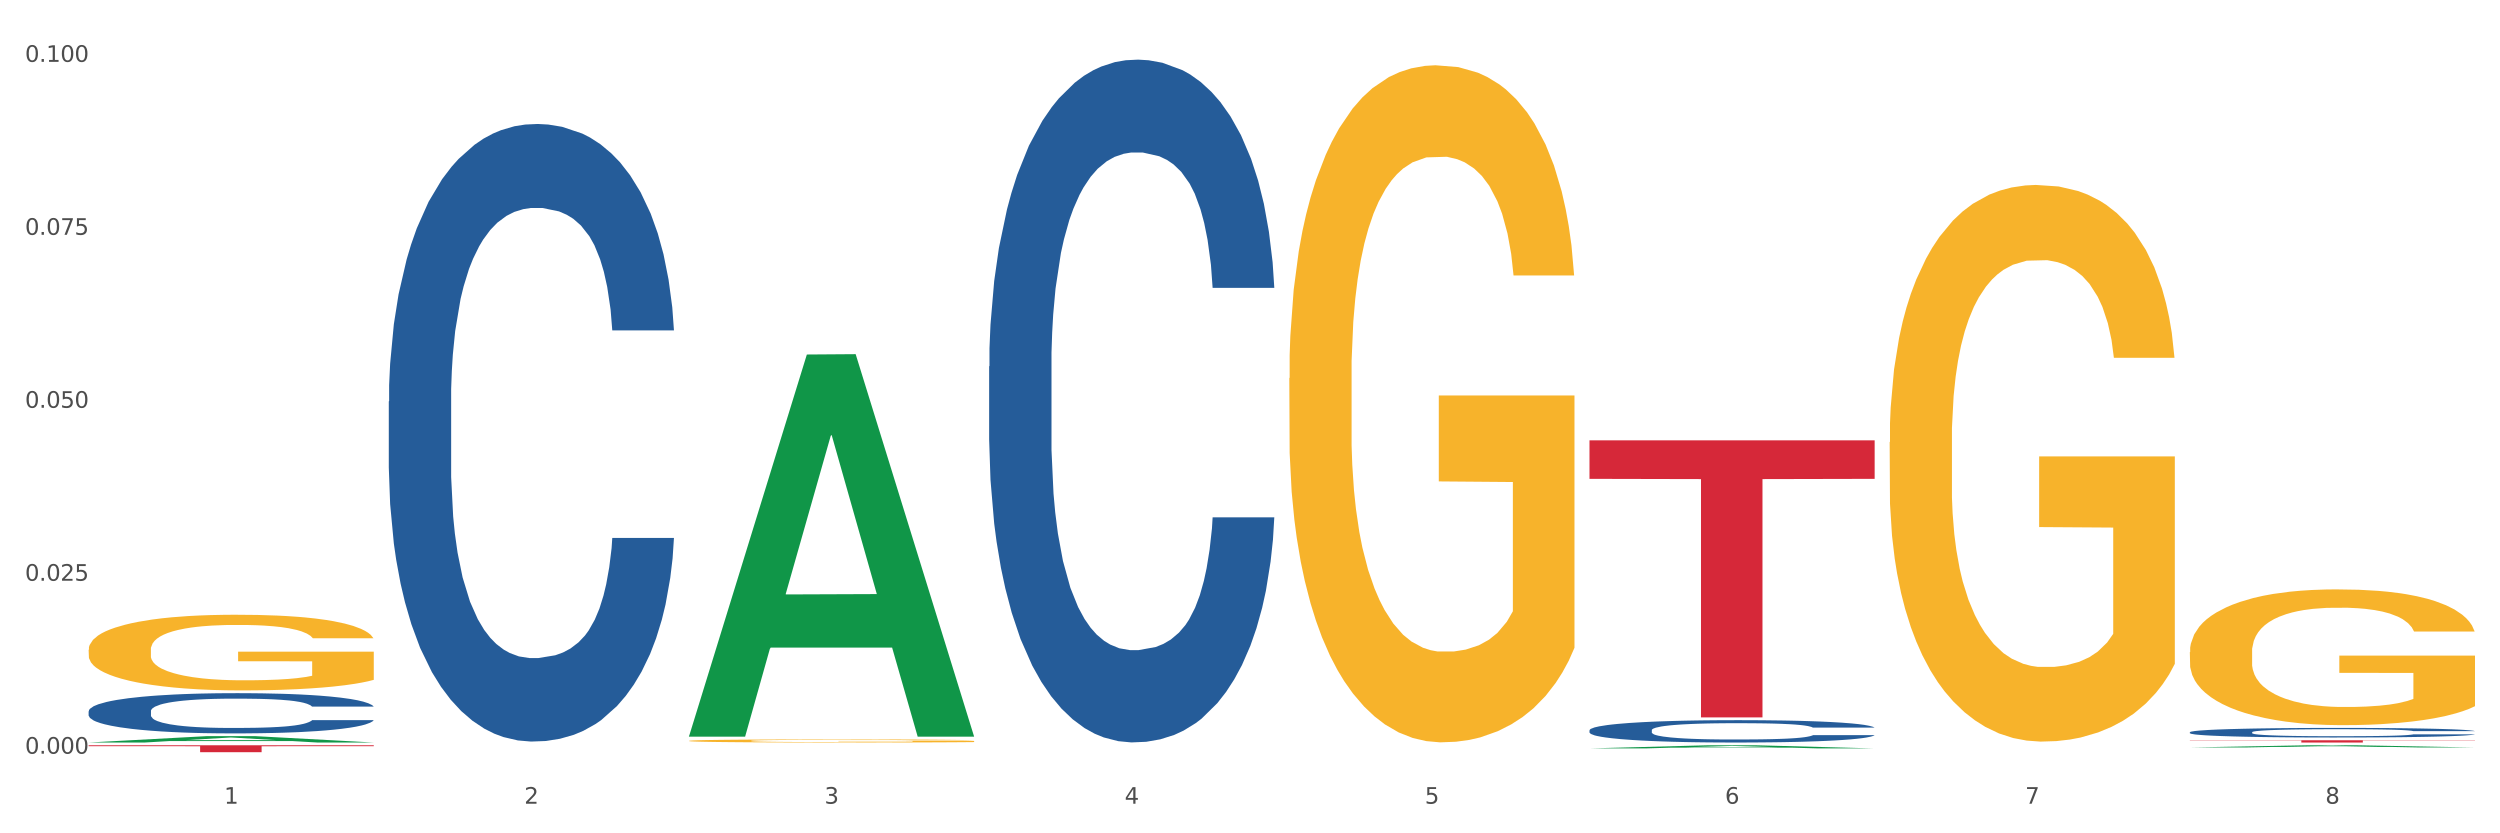
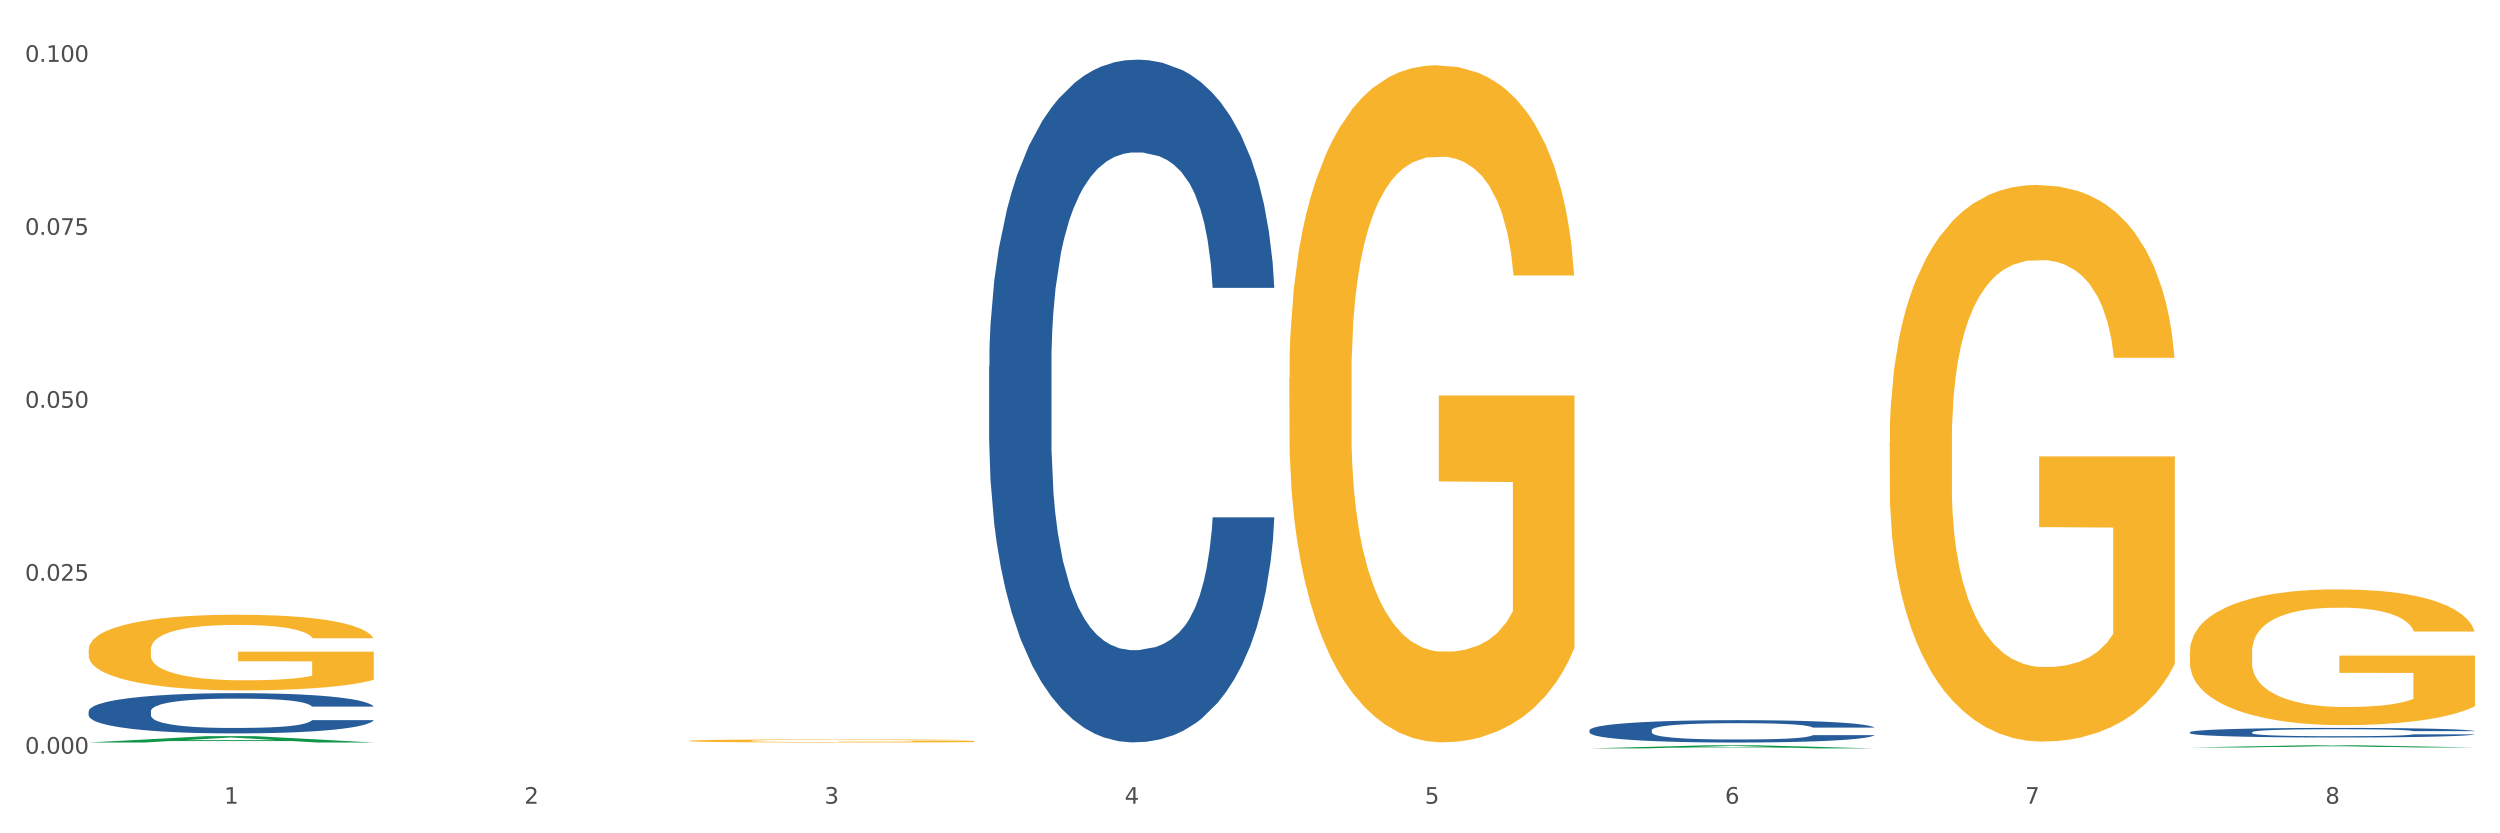
<svg xmlns="http://www.w3.org/2000/svg" xmlns:xlink="http://www.w3.org/1999/xlink" width="1080pt" height="360pt" viewBox="0 0 1080 360" version="1.1">
  <rect x="0" y="0" width="1080" height="360" fill="#333333" stroke="none" />
  <defs>
    <style type="text/css">*{stroke-linejoin: round; stroke-linecap: butt}</style>
  </defs>
  <g id="figure_1">
    <g id="patch_1">
      <path d="M 0 360  L 1080 360  L 1080 0  L 0 0  z " style="fill: #ffffff; stroke: #ffffff; stroke-linejoin: miter" />
    </g>
    <g id="axes_1">
      <g id="matplotlib.axis_1">
        <g id="xtick_1">
          <g id="text_1">
            <g style="fill: #4d4d4d" transform="translate(96.825 347.204) scale(0.096 -0.096)">
              <defs>
                <path id="DejaVuSans-31" d="M 794 531  L 1825 531  L 1825 4091  L 703 3866  L 703 4441  L 1819 4666  L 2450 4666  L 2450 531  L 3481 531  L 3481 0  L 794 0  L 794 531  z " transform="scale(0.016)" />
              </defs>
              <use xlink:href="#DejaVuSans-31" />
            </g>
          </g>
        </g>
        <g id="xtick_2">
          <g id="text_2">
            <g style="fill: #4d4d4d" transform="translate(226.5 347.204) scale(0.096 -0.096)">
              <defs>
                <path id="DejaVuSans-32" d="M 1228 531  L 3431 531  L 3431 0  L 469 0  L 469 531  Q 828 903 1448 1529  Q 2069 2156 2228 2338  Q 2531 2678 2651 2914  Q 2772 3150 2772 3378  Q 2772 3750 2511 3984  Q 2250 4219 1831 4219  Q 1534 4219 1204 4116  Q 875 4013 500 3803  L 500 4441  Q 881 4594 1212 4672  Q 1544 4750 1819 4750  Q 2544 4750 2975 4387  Q 3406 4025 3406 3419  Q 3406 3131 3298 2873  Q 3191 2616 2906 2266  Q 2828 2175 2409 1742  Q 1991 1309 1228 531  z " transform="scale(0.016)" />
              </defs>
              <use xlink:href="#DejaVuSans-32" />
            </g>
          </g>
        </g>
        <g id="xtick_3">
          <g id="text_3">
            <g style="fill: #4d4d4d" transform="translate(356.175 347.204) scale(0.096 -0.096)">
              <defs>
                <path id="DejaVuSans-33" d="M 2597 2516  Q 3050 2419 3304 2112  Q 3559 1806 3559 1356  Q 3559 666 3084 287  Q 2609 -91 1734 -91  Q 1441 -91 1130 -33  Q 819 25 488 141  L 488 750  Q 750 597 1062 519  Q 1375 441 1716 441  Q 2309 441 2620 675  Q 2931 909 2931 1356  Q 2931 1769 2642 2001  Q 2353 2234 1838 2234  L 1294 2234  L 1294 2753  L 1863 2753  Q 2328 2753 2575 2939  Q 2822 3125 2822 3475  Q 2822 3834 2567 4026  Q 2313 4219 1838 4219  Q 1578 4219 1281 4162  Q 984 4106 628 3988  L 628 4550  Q 988 4650 1302 4700  Q 1616 4750 1894 4750  Q 2613 4750 3031 4423  Q 3450 4097 3450 3541  Q 3450 3153 3228 2886  Q 3006 2619 2597 2516  z " transform="scale(0.016)" />
              </defs>
              <use xlink:href="#DejaVuSans-33" />
            </g>
          </g>
        </g>
        <g id="xtick_4">
          <g id="text_4">
            <g style="fill: #4d4d4d" transform="translate(485.85 347.204) scale(0.096 -0.096)">
              <defs>
                <path id="DejaVuSans-34" d="M 2419 4116  L 825 1625  L 2419 1625  L 2419 4116  z M 2253 4666  L 3047 4666  L 3047 1625  L 3713 1625  L 3713 1100  L 3047 1100  L 3047 0  L 2419 0  L 2419 1100  L 313 1100  L 313 1709  L 2253 4666  z " transform="scale(0.016)" />
              </defs>
              <use xlink:href="#DejaVuSans-34" />
            </g>
          </g>
        </g>
        <g id="xtick_5">
          <g id="text_5">
            <g style="fill: #4d4d4d" transform="translate(615.525 347.204) scale(0.096 -0.096)">
              <defs>
                <path id="DejaVuSans-35" d="M 691 4666  L 3169 4666  L 3169 4134  L 1269 4134  L 1269 2991  Q 1406 3038 1543 3061  Q 1681 3084 1819 3084  Q 2600 3084 3056 2656  Q 3513 2228 3513 1497  Q 3513 744 3044 326  Q 2575 -91 1722 -91  Q 1428 -91 1123 -41  Q 819 9 494 109  L 494 744  Q 775 591 1075 516  Q 1375 441 1709 441  Q 2250 441 2565 725  Q 2881 1009 2881 1497  Q 2881 1984 2565 2268  Q 2250 2553 1709 2553  Q 1456 2553 1204 2497  Q 953 2441 691 2322  L 691 4666  z " transform="scale(0.016)" />
              </defs>
              <use xlink:href="#DejaVuSans-35" />
            </g>
          </g>
        </g>
        <g id="xtick_6">
          <g id="text_6">
            <g style="fill: #4d4d4d" transform="translate(745.2 347.204) scale(0.096 -0.096)">
              <defs>
                <path id="DejaVuSans-36" d="M 2113 2584  Q 1688 2584 1439 2293  Q 1191 2003 1191 1497  Q 1191 994 1439 701  Q 1688 409 2113 409  Q 2538 409 2786 701  Q 3034 994 3034 1497  Q 3034 2003 2786 2293  Q 2538 2584 2113 2584  z M 3366 4563  L 3366 3988  Q 3128 4100 2886 4159  Q 2644 4219 2406 4219  Q 1781 4219 1451 3797  Q 1122 3375 1075 2522  Q 1259 2794 1537 2939  Q 1816 3084 2150 3084  Q 2853 3084 3261 2657  Q 3669 2231 3669 1497  Q 3669 778 3244 343  Q 2819 -91 2113 -91  Q 1303 -91 875 529  Q 447 1150 447 2328  Q 447 3434 972 4092  Q 1497 4750 2381 4750  Q 2619 4750 2861 4703  Q 3103 4656 3366 4563  z " transform="scale(0.016)" />
              </defs>
              <use xlink:href="#DejaVuSans-36" />
            </g>
          </g>
        </g>
        <g id="xtick_7">
          <g id="text_7">
            <g style="fill: #4d4d4d" transform="translate(874.875 347.204) scale(0.096 -0.096)">
              <defs>
                <path id="DejaVuSans-37" d="M 525 4666  L 3525 4666  L 3525 4397  L 1831 0  L 1172 0  L 2766 4134  L 525 4134  L 525 4666  z " transform="scale(0.016)" />
              </defs>
              <use xlink:href="#DejaVuSans-37" />
            </g>
          </g>
        </g>
        <g id="xtick_8">
          <g id="text_8">
            <g style="fill: #4d4d4d" transform="translate(1004.55 347.204) scale(0.096 -0.096)">
              <defs>
                <path id="DejaVuSans-38" d="M 2034 2216  Q 1584 2216 1326 1975  Q 1069 1734 1069 1313  Q 1069 891 1326 650  Q 1584 409 2034 409  Q 2484 409 2743 651  Q 3003 894 3003 1313  Q 3003 1734 2745 1975  Q 2488 2216 2034 2216  z M 1403 2484  Q 997 2584 770 2862  Q 544 3141 544 3541  Q 544 4100 942 4425  Q 1341 4750 2034 4750  Q 2731 4750 3128 4425  Q 3525 4100 3525 3541  Q 3525 3141 3298 2862  Q 3072 2584 2669 2484  Q 3125 2378 3379 2068  Q 3634 1759 3634 1313  Q 3634 634 3220 271  Q 2806 -91 2034 -91  Q 1263 -91 848 271  Q 434 634 434 1313  Q 434 1759 690 2068  Q 947 2378 1403 2484  z M 1172 3481  Q 1172 3119 1398 2916  Q 1625 2713 2034 2713  Q 2441 2713 2670 2916  Q 2900 3119 2900 3481  Q 2900 3844 2670 4047  Q 2441 4250 2034 4250  Q 1625 4250 1398 4047  Q 1172 3844 1172 3481  z " transform="scale(0.016)" />
              </defs>
              <use xlink:href="#DejaVuSans-38" />
            </g>
          </g>
        </g>
        <g id="xtick_9" />
        <g id="xtick_10" />
        <g id="xtick_11" />
        <g id="xtick_12" />
        <g id="xtick_13" />
        <g id="xtick_14" />
        <g id="xtick_15" />
      </g>
      <g id="matplotlib.axis_2">
        <g id="ytick_1">
          <g id="text_9">
            <g style="fill: #4d4d4d" transform="translate(10.8 325.601) scale(0.096 -0.096)">
              <defs>
                <path id="DejaVuSans-30" d="M 2034 4250  Q 1547 4250 1301 3770  Q 1056 3291 1056 2328  Q 1056 1369 1301 889  Q 1547 409 2034 409  Q 2525 409 2770 889  Q 3016 1369 3016 2328  Q 3016 3291 2770 3770  Q 2525 4250 2034 4250  z M 2034 4750  Q 2819 4750 3233 4129  Q 3647 3509 3647 2328  Q 3647 1150 3233 529  Q 2819 -91 2034 -91  Q 1250 -91 836 529  Q 422 1150 422 2328  Q 422 3509 836 4129  Q 1250 4750 2034 4750  z " transform="scale(0.016)" />
                <path id="DejaVuSans-2e" d="M 684 794  L 1344 794  L 1344 0  L 684 0  L 684 794  z " transform="scale(0.016)" />
              </defs>
              <use xlink:href="#DejaVuSans-30" />
              <use xlink:href="#DejaVuSans-2e" transform="translate(63.623 0)" />
              <use xlink:href="#DejaVuSans-30" transform="translate(95.41 0)" />
              <use xlink:href="#DejaVuSans-30" transform="translate(159.033 0)" />
              <use xlink:href="#DejaVuSans-30" transform="translate(222.656 0)" />
            </g>
          </g>
        </g>
        <g id="ytick_2">
          <g id="text_10">
            <g style="fill: #4d4d4d" transform="translate(10.8 250.88) scale(0.096 -0.096)">
              <use xlink:href="#DejaVuSans-30" />
              <use xlink:href="#DejaVuSans-2e" transform="translate(63.623 0)" />
              <use xlink:href="#DejaVuSans-30" transform="translate(95.41 0)" />
              <use xlink:href="#DejaVuSans-32" transform="translate(159.033 0)" />
              <use xlink:href="#DejaVuSans-35" transform="translate(222.656 0)" />
            </g>
          </g>
        </g>
        <g id="ytick_3">
          <g id="text_11">
            <g style="fill: #4d4d4d" transform="translate(10.8 176.158) scale(0.096 -0.096)">
              <use xlink:href="#DejaVuSans-30" />
              <use xlink:href="#DejaVuSans-2e" transform="translate(63.623 0)" />
              <use xlink:href="#DejaVuSans-30" transform="translate(95.41 0)" />
              <use xlink:href="#DejaVuSans-35" transform="translate(159.033 0)" />
              <use xlink:href="#DejaVuSans-30" transform="translate(222.656 0)" />
            </g>
          </g>
        </g>
        <g id="ytick_4">
          <g id="text_12">
            <g style="fill: #4d4d4d" transform="translate(10.8 101.437) scale(0.096 -0.096)">
              <use xlink:href="#DejaVuSans-30" />
              <use xlink:href="#DejaVuSans-2e" transform="translate(63.623 0)" />
              <use xlink:href="#DejaVuSans-30" transform="translate(95.41 0)" />
              <use xlink:href="#DejaVuSans-37" transform="translate(159.033 0)" />
              <use xlink:href="#DejaVuSans-35" transform="translate(222.656 0)" />
            </g>
          </g>
        </g>
        <g id="ytick_5">
          <g id="text_13">
            <g style="fill: #4d4d4d" transform="translate(10.8 26.715) scale(0.096 -0.096)">
              <use xlink:href="#DejaVuSans-30" />
              <use xlink:href="#DejaVuSans-2e" transform="translate(63.623 0)" />
              <use xlink:href="#DejaVuSans-31" transform="translate(95.41 0)" />
              <use xlink:href="#DejaVuSans-30" transform="translate(159.033 0)" />
              <use xlink:href="#DejaVuSans-30" transform="translate(222.656 0)" />
            </g>
          </g>
        </g>
        <g id="ytick_6" />
        <g id="ytick_7" />
        <g id="ytick_8" />
        <g id="ytick_9" />
      </g>
      <g id="PolyCollection_1">
        <path d="M 38.283 320.764  L 38.41 320.761  L 89.211 318.017  L 110.293 318.015  L 161.474 320.769  L 137.09 320.769  L 126.041 320.128  L 73.589 320.128  L 73.208 320.138  L 62.54 320.769  L 38.283 320.769  L 38.283 320.764  L 80.193 319.745  L 119.437 319.742  L 100.006 318.602  L 99.752 318.597  L 99.498 318.604  L 80.066 319.742  L 80.193 319.745  L 38.283 320.764  z " clip-path="url(#p4ebde8a00a)" style="fill: #109648" />
-         <path d="M 946.009 319.786  L 1069.2 319.786  L 1069.2 319.922  L 1020.741 319.923  L 1020.741 320.769  L 994.176 320.769  L 994.176 319.923  L 946.009 319.922  L 946.009 319.787  L 946.009 319.786  z " clip-path="url(#p4ebde8a00a)" style="fill: #d62839" />
-         <path d="M 686.658 190.228  L 809.85 190.228  L 809.85 206.862  L 761.391 206.974  L 761.391 309.924  L 734.826 309.924  L 734.826 206.974  L 686.658 206.862  L 686.658 190.341  L 686.658 190.228  z " clip-path="url(#p4ebde8a00a)" style="fill: #d62839" />
-         <path d="M 38.283 321.954  L 161.474 321.954  L 161.474 322.37  L 113.015 322.373  L 113.015 324.95  L 86.45 324.95  L 86.45 322.373  L 38.283 322.37  L 38.283 321.957  L 38.283 321.954  z " clip-path="url(#p4ebde8a00a)" style="fill: #d62839" />
        <path d="M 38.283 280.675  L 38.428 280.645  L 38.428 279.57  L 38.719 278.645  L 40.174 276.406  L 42.355 274.554  L 43.955 273.569  L 45.555 272.763  L 47.446 271.957  L 49.773 271.121  L 53.991 269.897  L 56.609 269.27  L 59.809 268.613  L 65.627 267.657  L 69.844 267.12  L 74.208 266.672  L 81.335 266.135  L 85.989 265.896  L 90.934 265.717  L 96.897 265.597  L 101.406 265.567  L 111.296 265.657  L 119.732 265.926  L 123.804 266.135  L 129.04 266.493  L 131.804 266.732  L 136.312 267.209  L 140.967 267.836  L 144.166 268.374  L 148.966 269.389  L 152.602 270.404  L 155.947 271.658  L 157.693 272.524  L 159.002 273.33  L 160.165 274.256  L 161.329 275.719  L 135.149 275.719  L 134.131 274.674  L 132.531 273.688  L 130.204 272.733  L 128.168 272.136  L 124.677 271.389  L 121.477 270.912  L 118.132 270.553  L 114.059 270.255  L 110.86 270.106  L 106.351 269.986  L 97.479 270.016  L 91.516 270.255  L 87.443 270.553  L 84.825 270.822  L 82.498 271.121  L 79.88 271.539  L 76.826 272.166  L 74.644 272.733  L 72.462 273.45  L 70.717 274.166  L 69.117 275.002  L 67.808 275.898  L 66.79 276.824  L 65.917 277.958  L 65.19 279.839  L 65.19 283.93  L 65.481 284.855  L 66.208 286.079  L 67.081 287.005  L 68.535 288.11  L 69.844 288.856  L 72.317 289.931  L 75.08 290.827  L 77.262 291.394  L 79.444 291.872  L 83.225 292.529  L 87.443 293.066  L 91.079 293.394  L 96.024 293.693  L 99.37 293.812  L 102.279 293.872  L 109.405 293.872  L 114.496 293.783  L 120.168 293.574  L 124.531 293.305  L 128.168 292.976  L 132.24 292.439  L 134.858 291.931  L 134.858 285.691  L 102.86 285.661  L 102.86 281.511  L 161.474 281.511  L 161.474 293.693  L 159.002 294.32  L 156.238 294.887  L 153.329 295.395  L 148.966 296.022  L 143.73 296.619  L 139.076 297.037  L 134.131 297.395  L 128.313 297.724  L 120.75 298.022  L 116.096 298.142  L 110.278 298.231  L 103.442 298.261  L 97.479 298.201  L 91.661 298.052  L 85.552 297.783  L 79.589 297.395  L 75.08 297.007  L 70.572 296.529  L 65.772 295.902  L 61.99 295.305  L 59.082 294.768  L 55.882 294.081  L 52.391 293.185  L 49.773 292.379  L 47.446 291.543  L 44.973 290.468  L 43.228 289.543  L 41.483 288.378  L 40.465 287.513  L 39.301 286.169  L 38.428 284.288  L 38.283 280.675  z " clip-path="url(#p4ebde8a00a)" style="fill: #f7b32b" />
        <path d="M 38.283 307.257  L 38.429 307.241  L 38.429 306.796  L 38.865 306.193  L 40.467 305.082  L 42.506 304.24  L 46.001 303.256  L 47.894 302.843  L 50.369 302.383  L 55.466 301.637  L 61.29 301.002  L 65.368 300.653  L 68.426 300.43  L 75.27 300.033  L 79.201 299.859  L 83.278 299.716  L 86.773 299.621  L 92.598 299.509  L 97.258 299.462  L 102.645 299.446  L 107.159 299.462  L 113.13 299.525  L 121.867 299.716  L 125.216 299.827  L 129.73 300.018  L 134.39 300.272  L 138.176 300.526  L 142.544 300.891  L 147.058 301.367  L 151.427 301.97  L 154.485 302.526  L 156.96 303.113  L 159.144 303.828  L 160.746 304.606  L 161.474 305.256  L 134.827 305.256  L 134.098 304.669  L 132.642 304.034  L 131.186 303.605  L 129.584 303.256  L 127.109 302.859  L 124.925 302.605  L 121.284 302.304  L 117.935 302.113  L 115.168 302.002  L 111.819 301.907  L 104.684 301.811  L 99.587 301.811  L 96.384 301.843  L 92.452 301.923  L 89.103 302.034  L 85.171 302.224  L 82.113 302.431  L 79.056 302.7  L 77.308 302.891  L 74.687 303.24  L 72.94 303.526  L 70.61 304.018  L 69.299 304.367  L 66.969 305.272  L 65.95 305.939  L 65.513 306.4  L 65.222 306.908  L 65.222 309.384  L 66.096 310.495  L 66.824 310.972  L 67.989 311.511  L 70.173 312.21  L 73.377 312.893  L 76.726 313.385  L 79.492 313.686  L 82.113 313.909  L 84.735 314.083  L 87.938 314.242  L 90.559 314.337  L 94.491 314.433  L 99.151 314.48  L 102.791 314.48  L 110.217 314.401  L 113.567 314.321  L 116.77 314.21  L 120.265 314.036  L 123.032 313.845  L 124.633 313.702  L 127.255 313.401  L 129.293 313.083  L 131.041 312.718  L 132.205 312.401  L 133.516 311.924  L 134.535 311.384  L 134.827 311.099  L 161.474 311.099  L 160.892 311.67  L 159.873 312.226  L 157.834 312.972  L 156.232 313.401  L 153.757 313.925  L 151.136 314.369  L 147.495 314.861  L 144.146 315.226  L 140.651 315.544  L 136.865 315.83  L 130.021 316.227  L 127.546 316.338  L 122.304 316.528  L 118.226 316.639  L 112.256 316.75  L 106.14 316.814  L 99.733 316.83  L 94.054 316.798  L 87.793 316.703  L 83.861 316.608  L 79.492 316.465  L 74.396 316.242  L 69.59 315.973  L 65.076 315.655  L 60.854 315.29  L 56.922 314.877  L 51.825 314.194  L 48.039 313.528  L 45.273 312.909  L 43.38 312.385  L 41.487 311.718  L 40.467 311.257  L 38.865 310.146  L 38.283 309.114  L 38.283 307.257  z " clip-path="url(#p4ebde8a00a)" style="fill: #255c99" />
-         <path d="M 167.958 173.433  L 168.104 173.19  L 168.104 166.367  L 168.541 157.108  L 170.142 140.053  L 172.181 127.139  L 175.676 112.033  L 177.569 105.698  L 180.044 98.632  L 185.141 87.18  L 190.965 77.434  L 195.043 72.073  L 198.101 68.662  L 204.945 62.571  L 208.876 59.891  L 212.954 57.698  L 216.448 56.236  L 222.273 54.53  L 226.933 53.799  L 232.32 53.556  L 236.835 53.799  L 242.805 54.774  L 251.542 57.698  L 254.891 59.403  L 259.405 62.327  L 264.065 66.226  L 267.851 70.124  L 272.219 75.728  L 276.733 83.038  L 281.102 92.297  L 284.16 100.824  L 286.635 109.84  L 288.82 120.804  L 290.421 132.743  L 291.149 142.733  L 264.502 142.733  L 263.774 133.718  L 262.317 123.972  L 260.861 117.393  L 259.259 112.033  L 256.784 105.941  L 254.6 102.043  L 250.959 97.413  L 247.61 94.489  L 244.843 92.784  L 241.494 91.322  L 234.359 89.86  L 229.263 89.86  L 226.059 90.347  L 222.127 91.566  L 218.778 93.271  L 214.847 96.195  L 211.789 99.363  L 208.731 103.505  L 206.983 106.429  L 204.362 111.789  L 202.615 116.175  L 200.285 123.728  L 198.974 129.088  L 196.644 142.977  L 195.625 153.21  L 195.188 160.276  L 194.897 168.073  L 194.897 206.083  L 195.771 223.139  L 196.499 230.448  L 197.664 238.732  L 199.848 249.453  L 203.052 259.93  L 206.401 267.483  L 209.167 272.113  L 211.789 275.524  L 214.41 278.204  L 217.613 280.641  L 220.234 282.103  L 224.166 283.565  L 228.826 284.296  L 232.466 284.296  L 239.893 283.077  L 243.242 281.859  L 246.445 280.153  L 249.94 277.473  L 252.707 274.549  L 254.309 272.357  L 256.93 267.727  L 258.968 262.854  L 260.716 257.25  L 261.881 252.377  L 263.191 245.067  L 264.21 236.783  L 264.502 232.397  L 291.149 232.397  L 290.567 241.169  L 289.548 249.697  L 287.509 261.148  L 285.907 267.727  L 283.432 275.768  L 280.811 282.59  L 277.17 290.143  L 273.821 295.747  L 270.326 300.62  L 266.54 305.006  L 259.696 311.097  L 257.221 312.803  L 251.979 315.727  L 247.901 317.432  L 241.931 319.138  L 235.815 320.113  L 229.408 320.356  L 223.729 319.869  L 217.468 318.407  L 213.536 316.945  L 209.167 314.752  L 204.071 311.341  L 199.266 307.199  L 194.751 302.326  L 190.529 296.722  L 186.597 290.387  L 181.5 279.91  L 177.714 269.676  L 174.948 260.174  L 173.055 252.133  L 171.162 241.9  L 170.142 234.834  L 168.541 217.778  L 167.958 201.941  L 167.958 173.433  z " clip-path="url(#p4ebde8a00a)" style="fill: #255c99" />
        <path d="M 427.308 158.292  L 427.454 158.023  L 427.454 150.481  L 427.891 140.244  L 429.493 121.388  L 431.531 107.111  L 435.026 90.41  L 436.919 83.406  L 439.394 75.594  L 444.491 62.933  L 450.316 52.158  L 454.393 46.232  L 457.451 42.461  L 464.295 35.726  L 468.226 32.763  L 472.304 30.339  L 475.798 28.723  L 481.623 26.837  L 486.283 26.029  L 491.671 25.759  L 496.185 26.029  L 502.155 27.106  L 510.892 30.339  L 514.241 32.225  L 518.755 35.457  L 523.415 39.767  L 527.201 44.077  L 531.57 50.273  L 536.084 58.354  L 540.452 68.59  L 543.51 78.018  L 545.986 87.985  L 548.17 100.107  L 549.772 113.307  L 550.5 124.351  L 523.852 124.351  L 523.124 114.384  L 521.668 103.609  L 520.211 96.336  L 518.61 90.41  L 516.134 83.675  L 513.95 79.365  L 510.31 74.247  L 506.96 71.015  L 504.194 69.129  L 500.844 67.513  L 493.709 65.897  L 488.613 65.897  L 485.409 66.435  L 481.478 67.782  L 478.128 69.668  L 474.197 72.9  L 471.139 76.402  L 468.081 80.982  L 466.333 84.214  L 463.712 90.14  L 461.965 94.989  L 459.635 103.34  L 458.325 109.266  L 455.995 124.62  L 454.975 135.934  L 454.539 143.746  L 454.247 152.366  L 454.247 194.389  L 455.121 213.245  L 455.849 221.326  L 457.014 230.485  L 459.198 242.338  L 462.402 253.921  L 465.751 262.272  L 468.518 267.39  L 471.139 271.161  L 473.76 274.124  L 476.963 276.818  L 479.585 278.434  L 483.516 280.05  L 488.176 280.858  L 491.816 280.858  L 499.243 279.512  L 502.592 278.165  L 505.795 276.279  L 509.29 273.316  L 512.057 270.083  L 513.659 267.659  L 516.28 262.541  L 518.318 257.153  L 520.066 250.958  L 521.231 245.57  L 522.541 237.489  L 523.561 228.33  L 523.852 223.481  L 550.5 223.481  L 549.917 233.179  L 548.898 242.607  L 546.859 255.268  L 545.257 262.541  L 542.782 271.43  L 540.161 278.973  L 536.52 287.324  L 533.171 293.519  L 529.677 298.907  L 525.89 303.755  L 519.047 310.49  L 516.571 312.375  L 511.329 315.608  L 507.252 317.494  L 501.281 319.379  L 495.165 320.457  L 488.758 320.726  L 483.079 320.187  L 476.818 318.571  L 472.886 316.955  L 468.518 314.53  L 463.421 310.759  L 458.616 306.18  L 454.102 300.792  L 449.879 294.597  L 445.947 287.593  L 440.851 276.01  L 437.065 264.696  L 434.298 254.19  L 432.405 245.301  L 430.512 233.987  L 429.493 226.175  L 427.891 207.319  L 427.308 189.809  L 427.308 158.292  z " clip-path="url(#p4ebde8a00a)" style="fill: #255c99" />
        <path d="M 686.658 315.449  L 686.804 315.441  L 686.804 315.194  L 687.241 314.858  L 688.843 314.241  L 690.881 313.773  L 694.376 313.226  L 696.269 312.997  L 698.745 312.741  L 703.841 312.326  L 709.666 311.974  L 713.743 311.779  L 716.801 311.656  L 723.645 311.435  L 727.577 311.338  L 731.654 311.259  L 735.149 311.206  L 740.973 311.144  L 745.633 311.118  L 751.021 311.109  L 755.535 311.118  L 761.505 311.153  L 770.242 311.259  L 773.591 311.321  L 778.105 311.427  L 782.765 311.568  L 786.551 311.709  L 790.92 311.912  L 795.434 312.176  L 799.802 312.512  L 802.86 312.82  L 805.336 313.147  L 807.52 313.544  L 809.122 313.976  L 809.85 314.338  L 783.202 314.338  L 782.474 314.011  L 781.018 313.659  L 779.562 313.42  L 777.96 313.226  L 775.484 313.006  L 773.3 312.865  L 769.66 312.697  L 766.311 312.591  L 763.544 312.529  L 760.195 312.476  L 753.059 312.423  L 747.963 312.423  L 744.759 312.441  L 740.828 312.485  L 737.479 312.547  L 733.547 312.653  L 730.489 312.768  L 727.431 312.918  L 725.684 313.023  L 723.063 313.217  L 721.315 313.376  L 718.985 313.65  L 717.675 313.844  L 715.345 314.347  L 714.326 314.717  L 713.889 314.973  L 713.597 315.255  L 713.597 316.632  L 714.471 317.249  L 715.199 317.514  L 716.364 317.814  L 718.548 318.202  L 721.752 318.581  L 725.101 318.855  L 727.868 319.022  L 730.489 319.146  L 733.11 319.243  L 736.314 319.331  L 738.935 319.384  L 742.866 319.437  L 747.526 319.463  L 751.166 319.463  L 758.593 319.419  L 761.942 319.375  L 765.146 319.313  L 768.64 319.216  L 771.407 319.111  L 773.009 319.031  L 775.63 318.864  L 777.669 318.687  L 779.416 318.484  L 780.581 318.308  L 781.891 318.043  L 782.911 317.743  L 783.202 317.584  L 809.85 317.584  L 809.267 317.902  L 808.248 318.211  L 806.209 318.625  L 804.608 318.864  L 802.132 319.155  L 799.511 319.402  L 795.871 319.675  L 792.521 319.878  L 789.027 320.054  L 785.241 320.213  L 778.397 320.434  L 775.921 320.496  L 770.679 320.601  L 766.602 320.663  L 760.632 320.725  L 754.516 320.76  L 748.109 320.769  L 742.429 320.751  L 736.168 320.698  L 732.236 320.646  L 727.868 320.566  L 722.771 320.443  L 717.966 320.293  L 713.452 320.116  L 709.229 319.913  L 705.297 319.684  L 700.201 319.305  L 696.415 318.934  L 693.648 318.59  L 691.755 318.299  L 689.862 317.928  L 688.843 317.673  L 687.241 317.055  L 686.658 316.482  L 686.658 315.449  z " clip-path="url(#p4ebde8a00a)" style="fill: #255c99" />
        <path d="M 946.009 316.318  L 946.154 316.314  L 946.154 316.208  L 946.591 316.064  L 948.193 315.799  L 950.232 315.599  L 953.726 315.364  L 955.619 315.266  L 958.095 315.156  L 963.191 314.978  L 969.016 314.827  L 973.093 314.743  L 976.151 314.69  L 982.995 314.596  L 986.927 314.554  L 991.004 314.52  L 994.499 314.497  L 1000.324 314.471  L 1004.983 314.459  L 1010.371 314.455  L 1014.885 314.459  L 1020.855 314.474  L 1029.592 314.52  L 1032.942 314.546  L 1037.456 314.592  L 1042.115 314.652  L 1045.901 314.713  L 1050.27 314.8  L 1054.784 314.914  L 1059.152 315.057  L 1062.21 315.19  L 1064.686 315.33  L 1066.87 315.5  L 1068.472 315.686  L 1069.2 315.841  L 1042.552 315.841  L 1041.824 315.701  L 1040.368 315.55  L 1038.912 315.447  L 1037.31 315.364  L 1034.835 315.269  L 1032.65 315.209  L 1029.01 315.137  L 1025.661 315.092  L 1022.894 315.065  L 1019.545 315.042  L 1012.41 315.02  L 1007.313 315.02  L 1004.11 315.027  L 1000.178 315.046  L 996.829 315.073  L 992.897 315.118  L 989.839 315.167  L 986.781 315.232  L 985.034 315.277  L 982.413 315.36  L 980.665 315.428  L 978.335 315.546  L 977.025 315.629  L 974.695 315.845  L 973.676 316.004  L 973.239 316.114  L 972.948 316.235  L 972.948 316.825  L 973.821 317.09  L 974.549 317.204  L 975.714 317.333  L 977.899 317.499  L 981.102 317.662  L 984.451 317.779  L 987.218 317.851  L 989.839 317.904  L 992.46 317.946  L 995.664 317.984  L 998.285 318.007  L 1002.217 318.029  L 1006.876 318.041  L 1010.517 318.041  L 1017.943 318.022  L 1021.292 318.003  L 1024.496 317.976  L 1027.991 317.935  L 1030.757 317.889  L 1032.359 317.855  L 1034.98 317.783  L 1037.019 317.708  L 1038.766 317.62  L 1039.931 317.545  L 1041.242 317.431  L 1042.261 317.302  L 1042.552 317.234  L 1069.2 317.234  L 1068.618 317.371  L 1067.598 317.503  L 1065.56 317.681  L 1063.958 317.783  L 1061.482 317.908  L 1058.861 318.014  L 1055.221 318.132  L 1051.872 318.219  L 1048.377 318.294  L 1044.591 318.362  L 1037.747 318.457  L 1035.271 318.484  L 1030.029 318.529  L 1025.952 318.556  L 1019.982 318.582  L 1013.866 318.597  L 1007.459 318.601  L 1001.78 318.593  L 995.518 318.571  L 991.587 318.548  L 987.218 318.514  L 982.121 318.461  L 977.316 318.397  L 972.802 318.321  L 968.579 318.234  L 964.648 318.135  L 959.551 317.973  L 955.765 317.814  L 952.998 317.666  L 951.105 317.541  L 949.212 317.382  L 948.193 317.272  L 946.591 317.007  L 946.009 316.761  L 946.009 316.318  z " clip-path="url(#p4ebde8a00a)" style="fill: #255c99" />
        <path d="M 816.334 191.019  L 816.479 190.8  L 816.479 182.893  L 816.77 176.085  L 818.224 159.614  L 820.406 145.998  L 822.006 138.75  L 823.606 132.821  L 825.497 126.891  L 827.824 120.742  L 832.042 111.737  L 834.66 107.125  L 837.859 102.294  L 843.677 95.266  L 847.895 91.313  L 852.258 88.019  L 859.385 84.066  L 864.039 82.309  L 868.984 80.991  L 874.948 80.112  L 879.456 79.893  L 889.347 80.552  L 897.782 82.528  L 901.855 84.066  L 907.091 86.701  L 909.854 88.458  L 914.363 91.972  L 919.017 96.584  L 922.217 100.537  L 927.017 108.004  L 930.653 115.471  L 933.998 124.695  L 935.743 131.064  L 937.052 136.993  L 938.216 143.801  L 939.379 154.563  L 913.199 154.563  L 912.181 146.876  L 910.581 139.629  L 908.254 132.601  L 906.218 128.209  L 902.727 122.718  L 899.528 119.204  L 896.182 116.569  L 892.11 114.373  L 888.91 113.275  L 884.402 112.396  L 875.529 112.616  L 869.566 114.373  L 865.494 116.569  L 862.876 118.545  L 860.549 120.742  L 857.931 123.816  L 854.876 128.428  L 852.695 132.601  L 850.513 137.872  L 848.768 143.143  L 847.168 149.292  L 845.859 155.88  L 844.841 162.689  L 843.968 171.034  L 843.241 184.87  L 843.241 214.957  L 843.532 221.766  L 844.259 230.77  L 845.132 237.578  L 846.586 245.704  L 847.895 251.194  L 850.368 259.101  L 853.131 265.689  L 855.313 269.862  L 857.494 273.376  L 861.276 278.207  L 865.494 282.16  L 869.13 284.576  L 874.075 286.772  L 877.42 287.651  L 880.329 288.09  L 887.456 288.09  L 892.546 287.431  L 898.219 285.894  L 902.582 283.917  L 906.218 281.501  L 910.291 277.548  L 912.909 273.815  L 912.909 227.915  L 880.911 227.695  L 880.911 197.168  L 939.525 197.168  L 939.525 286.772  L 937.052 291.384  L 934.289 295.557  L 931.38 299.29  L 927.017 303.902  L 921.781 308.295  L 917.126 311.369  L 912.181 314.005  L 906.364 316.421  L 898.8 318.617  L 894.146 319.495  L 888.329 320.154  L 881.493 320.374  L 875.529 319.935  L 869.712 318.836  L 863.603 316.86  L 857.64 314.005  L 853.131 311.15  L 848.622 307.636  L 843.823 303.024  L 840.041 298.632  L 837.132 294.679  L 833.932 289.627  L 830.442 283.039  L 827.824 277.109  L 825.497 270.96  L 823.024 263.054  L 821.279 256.246  L 819.533 247.68  L 818.515 241.312  L 817.352 231.429  L 816.479 217.593  L 816.334 191.019  z " clip-path="url(#p4ebde8a00a)" style="fill: #f7b32b" />
        <path d="M 556.983 163.358  L 557.129 163.091  L 557.129 153.474  L 557.42 145.193  L 558.874 125.158  L 561.056 108.596  L 562.656 99.781  L 564.256 92.568  L 566.146 85.356  L 568.473 77.876  L 572.691 66.924  L 575.309 61.314  L 578.509 55.437  L 584.327 46.889  L 588.545 42.081  L 592.908 38.074  L 600.035 33.265  L 604.689 31.128  L 609.634 29.526  L 615.597 28.457  L 620.106 28.19  L 629.996 28.991  L 638.432 31.395  L 642.505 33.265  L 647.741 36.471  L 650.504 38.608  L 655.013 42.882  L 659.667 48.492  L 662.867 53.3  L 667.667 62.383  L 671.303 71.465  L 674.648 82.684  L 676.393 90.431  L 677.702 97.644  L 678.866 105.925  L 680.029 119.014  L 653.849 119.014  L 652.831 109.665  L 651.231 100.849  L 648.904 92.301  L 646.868 86.959  L 643.377 80.28  L 640.178 76.006  L 636.832 72.801  L 632.76 70.129  L 629.56 68.794  L 625.051 67.725  L 616.179 67.992  L 610.216 70.129  L 606.144 72.801  L 603.526 75.205  L 601.198 77.876  L 598.58 81.616  L 595.526 87.226  L 593.344 92.301  L 591.163 98.712  L 589.417 105.123  L 587.818 112.603  L 586.509 120.617  L 585.49 128.898  L 584.618 139.049  L 583.891 155.878  L 583.891 192.475  L 584.181 200.756  L 584.909 211.708  L 585.781 219.989  L 587.236 229.873  L 588.545 236.551  L 591.017 246.168  L 593.781 254.182  L 595.962 259.258  L 598.144 263.532  L 601.926 269.408  L 606.144 274.217  L 609.78 277.155  L 614.725 279.827  L 618.07 280.895  L 620.979 281.429  L 628.106 281.429  L 633.196 280.628  L 638.869 278.758  L 643.232 276.354  L 646.868 273.415  L 650.94 268.607  L 653.558 264.066  L 653.558 208.236  L 621.561 207.969  L 621.561 170.837  L 680.175 170.837  L 680.175 279.827  L 677.702 285.436  L 674.939 290.512  L 672.03 295.053  L 667.667 300.663  L 662.431 306.005  L 657.776 309.745  L 652.831 312.951  L 647.013 315.889  L 639.45 318.56  L 634.796 319.629  L 628.978 320.43  L 622.142 320.697  L 616.179 320.163  L 610.361 318.828  L 604.253 316.423  L 598.29 312.951  L 593.781 309.478  L 589.272 305.204  L 584.472 299.594  L 580.691 294.252  L 577.782 289.443  L 574.582 283.299  L 571.091 275.285  L 568.473 268.073  L 566.146 260.593  L 563.674 250.976  L 561.928 242.695  L 560.183 232.277  L 559.165 224.531  L 558.001 212.51  L 557.129 195.681  L 556.983 163.358  z " clip-path="url(#p4ebde8a00a)" style="fill: #f7b32b" />
        <path d="M 297.633 320.045  L 297.779 320.044  L 297.779 320  L 298.07 319.961  L 299.524 319.869  L 301.706 319.793  L 303.306 319.753  L 304.905 319.719  L 306.796 319.686  L 309.123 319.652  L 313.341 319.601  L 315.959 319.575  L 319.159 319.548  L 324.977 319.509  L 329.195 319.487  L 333.558 319.469  L 340.685 319.446  L 345.339 319.437  L 350.284 319.429  L 356.247 319.424  L 360.756 319.423  L 370.646 319.427  L 379.082 319.438  L 383.154 319.446  L 388.39 319.461  L 391.154 319.471  L 395.663 319.491  L 400.317 319.516  L 403.517 319.539  L 408.316 319.58  L 411.952 319.622  L 415.298 319.674  L 417.043 319.709  L 418.352 319.743  L 419.516 319.781  L 420.679 319.841  L 394.499 319.841  L 393.481 319.798  L 391.881 319.757  L 389.554 319.718  L 387.518 319.694  L 384.027 319.663  L 380.827 319.643  L 377.482 319.628  L 373.41 319.616  L 370.21 319.61  L 365.701 319.605  L 356.829 319.606  L 350.866 319.616  L 346.793 319.628  L 344.175 319.639  L 341.848 319.652  L 339.23 319.669  L 336.176 319.695  L 333.994 319.718  L 331.813 319.748  L 330.067 319.777  L 328.467 319.812  L 327.158 319.848  L 326.14 319.886  L 325.268 319.933  L 324.54 320.011  L 324.54 320.179  L 324.831 320.217  L 325.558 320.268  L 326.431 320.306  L 327.886 320.351  L 329.195 320.382  L 331.667 320.426  L 334.431 320.463  L 336.612 320.486  L 338.794 320.506  L 342.575 320.533  L 346.793 320.555  L 350.429 320.569  L 355.375 320.581  L 358.72 320.586  L 361.629 320.588  L 368.755 320.588  L 373.846 320.585  L 379.518 320.576  L 383.882 320.565  L 387.518 320.551  L 391.59 320.529  L 394.208 320.508  L 394.208 320.252  L 362.21 320.25  L 362.21 320.079  L 420.825 320.079  L 420.825 320.581  L 418.352 320.607  L 415.589 320.63  L 412.68 320.651  L 408.316 320.677  L 403.08 320.701  L 398.426 320.719  L 393.481 320.733  L 387.663 320.747  L 380.1 320.759  L 375.446 320.764  L 369.628 320.768  L 362.792 320.769  L 356.829 320.767  L 351.011 320.76  L 344.903 320.749  L 338.939 320.733  L 334.431 320.717  L 329.922 320.698  L 325.122 320.672  L 321.341 320.647  L 318.432 320.625  L 315.232 320.597  L 311.741 320.56  L 309.123 320.527  L 306.796 320.492  L 304.324 320.448  L 302.578 320.41  L 300.833 320.362  L 299.815 320.327  L 298.651 320.271  L 297.779 320.194  L 297.633 320.045  z " clip-path="url(#p4ebde8a00a)" style="fill: #f7b32b" />
        <path d="M 946.009 281.719  L 946.154 281.665  L 946.154 279.736  L 946.445 278.076  L 947.899 274.058  L 950.081 270.737  L 951.681 268.969  L 953.281 267.523  L 955.172 266.076  L 957.499 264.576  L 961.717 262.38  L 964.335 261.255  L 967.534 260.077  L 973.352 258.362  L 977.57 257.398  L 981.933 256.595  L 989.06 255.63  L 993.714 255.202  L 998.66 254.88  L 1004.623 254.666  L 1009.131 254.613  L 1019.022 254.773  L 1027.457 255.255  L 1031.53 255.63  L 1036.766 256.273  L 1039.529 256.702  L 1044.038 257.559  L 1048.692 258.684  L 1051.892 259.648  L 1056.692 261.469  L 1060.328 263.291  L 1063.673 265.541  L 1065.418 267.094  L 1066.727 268.541  L 1067.891 270.201  L 1069.055 272.826  L 1042.875 272.826  L 1041.856 270.951  L 1040.257 269.183  L 1037.929 267.469  L 1035.893 266.398  L 1032.403 265.059  L 1029.203 264.201  L 1025.858 263.559  L 1021.785 263.023  L 1018.585 262.755  L 1014.077 262.541  L 1005.204 262.594  L 999.241 263.023  L 995.169 263.559  L 992.551 264.041  L 990.224 264.576  L 987.606 265.326  L 984.551 266.451  L 982.37 267.469  L 980.188 268.755  L 978.443 270.04  L 976.843 271.54  L 975.534 273.147  L 974.516 274.808  L 973.643 276.844  L 972.916 280.219  L 972.916 287.558  L 973.207 289.218  L 973.934 291.415  L 974.807 293.075  L 976.261 295.057  L 977.57 296.396  L 980.043 298.325  L 982.806 299.932  L 984.988 300.95  L 987.169 301.807  L 990.951 302.985  L 995.169 303.95  L 998.805 304.539  L 1003.75 305.075  L 1007.095 305.289  L 1010.004 305.396  L 1017.131 305.396  L 1022.221 305.235  L 1027.894 304.86  L 1032.257 304.378  L 1035.893 303.789  L 1039.966 302.825  L 1042.584 301.914  L 1042.584 290.718  L 1010.586 290.665  L 1010.586 283.218  L 1069.2 283.218  L 1069.2 305.075  L 1066.727 306.2  L 1063.964 307.217  L 1061.055 308.128  L 1056.692 309.253  L 1051.456 310.324  L 1046.802 311.074  L 1041.856 311.717  L 1036.039 312.306  L 1028.476 312.842  L 1023.821 313.056  L 1018.004 313.217  L 1011.168 313.271  L 1005.204 313.164  L 999.387 312.896  L 993.278 312.414  L 987.315 311.717  L 982.806 311.021  L 978.297 310.164  L 973.498 309.039  L 969.716 307.967  L 966.807 307.003  L 963.607 305.771  L 960.117 304.164  L 957.499 302.718  L 955.172 301.218  L 952.699 299.289  L 950.954 297.629  L 949.208 295.539  L 948.19 293.986  L 947.027 291.575  L 946.154 288.2  L 946.009 281.719  z " clip-path="url(#p4ebde8a00a)" style="fill: #f7b32b" />
-         <path d="M 297.633 317.928  L 297.76 317.773  L 348.561 153.149  L 369.643 152.994  L 420.825 318.238  L 396.44 318.238  L 385.391 279.759  L 332.94 279.759  L 332.559 280.379  L 321.89 318.238  L 297.633 318.238  L 297.633 317.928  L 339.544 256.795  L 378.787 256.64  L 359.356 188.215  L 359.102 187.905  L 358.848 188.37  L 339.417 256.64  L 339.544 256.795  L 297.633 317.928  z " clip-path="url(#p4ebde8a00a)" style="fill: #109648" />
        <path d="M 686.658 323.314  L 686.785 323.312  L 737.586 321.959  L 758.668 321.958  L 809.85 323.316  L 785.466 323.316  L 774.416 323  L 721.965 323  L 721.584 323.005  L 710.916 323.316  L 686.658 323.316  L 686.658 323.314  L 728.569 322.811  L 767.812 322.81  L 748.381 322.247  L 748.127 322.245  L 747.873 322.249  L 728.442 322.81  L 728.569 322.811  L 686.658 323.314  z " clip-path="url(#p4ebde8a00a)" style="fill: #109648" />
        <path d="M 946.009 322.905  L 946.136 322.904  L 996.936 321.955  L 1018.018 321.954  L 1069.2 322.907  L 1044.816 322.907  L 1033.767 322.685  L 981.315 322.685  L 980.934 322.689  L 970.266 322.907  L 946.009 322.907  L 946.009 322.905  L 987.919 322.553  L 1027.163 322.552  L 1007.731 322.157  L 1007.477 322.155  L 1007.223 322.158  L 987.792 322.552  L 987.919 322.553  L 946.009 322.905  z " clip-path="url(#p4ebde8a00a)" style="fill: #109648" />
      </g>
    </g>
  </g>
  <defs>
    <clipPath id="p4ebde8a00a">
      <rect x="38.283" y="10.8" width="1030.917" height="329.109" />
    </clipPath>
  </defs>
</svg>